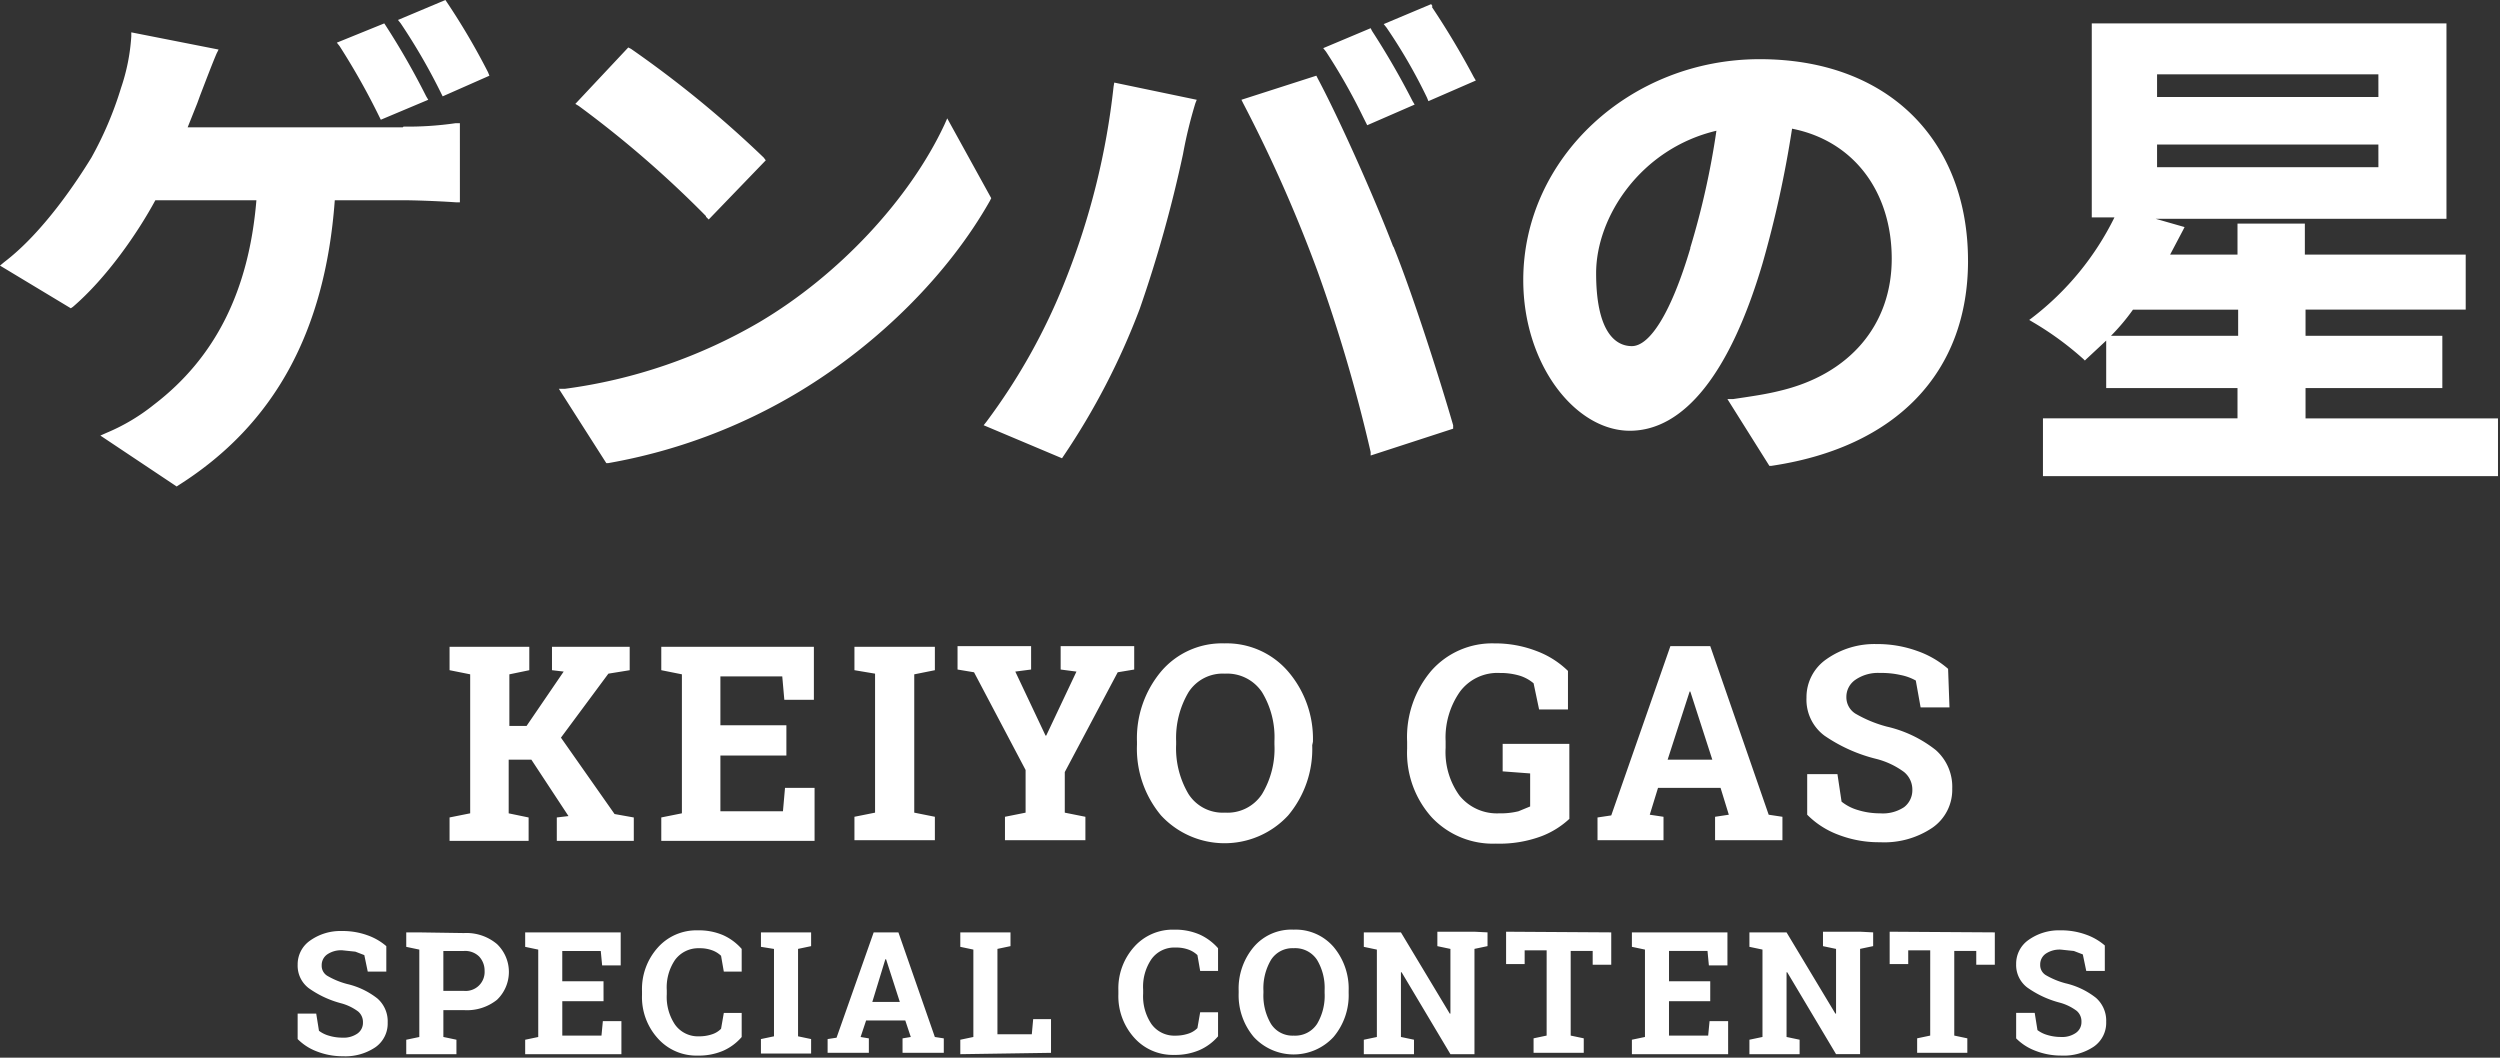
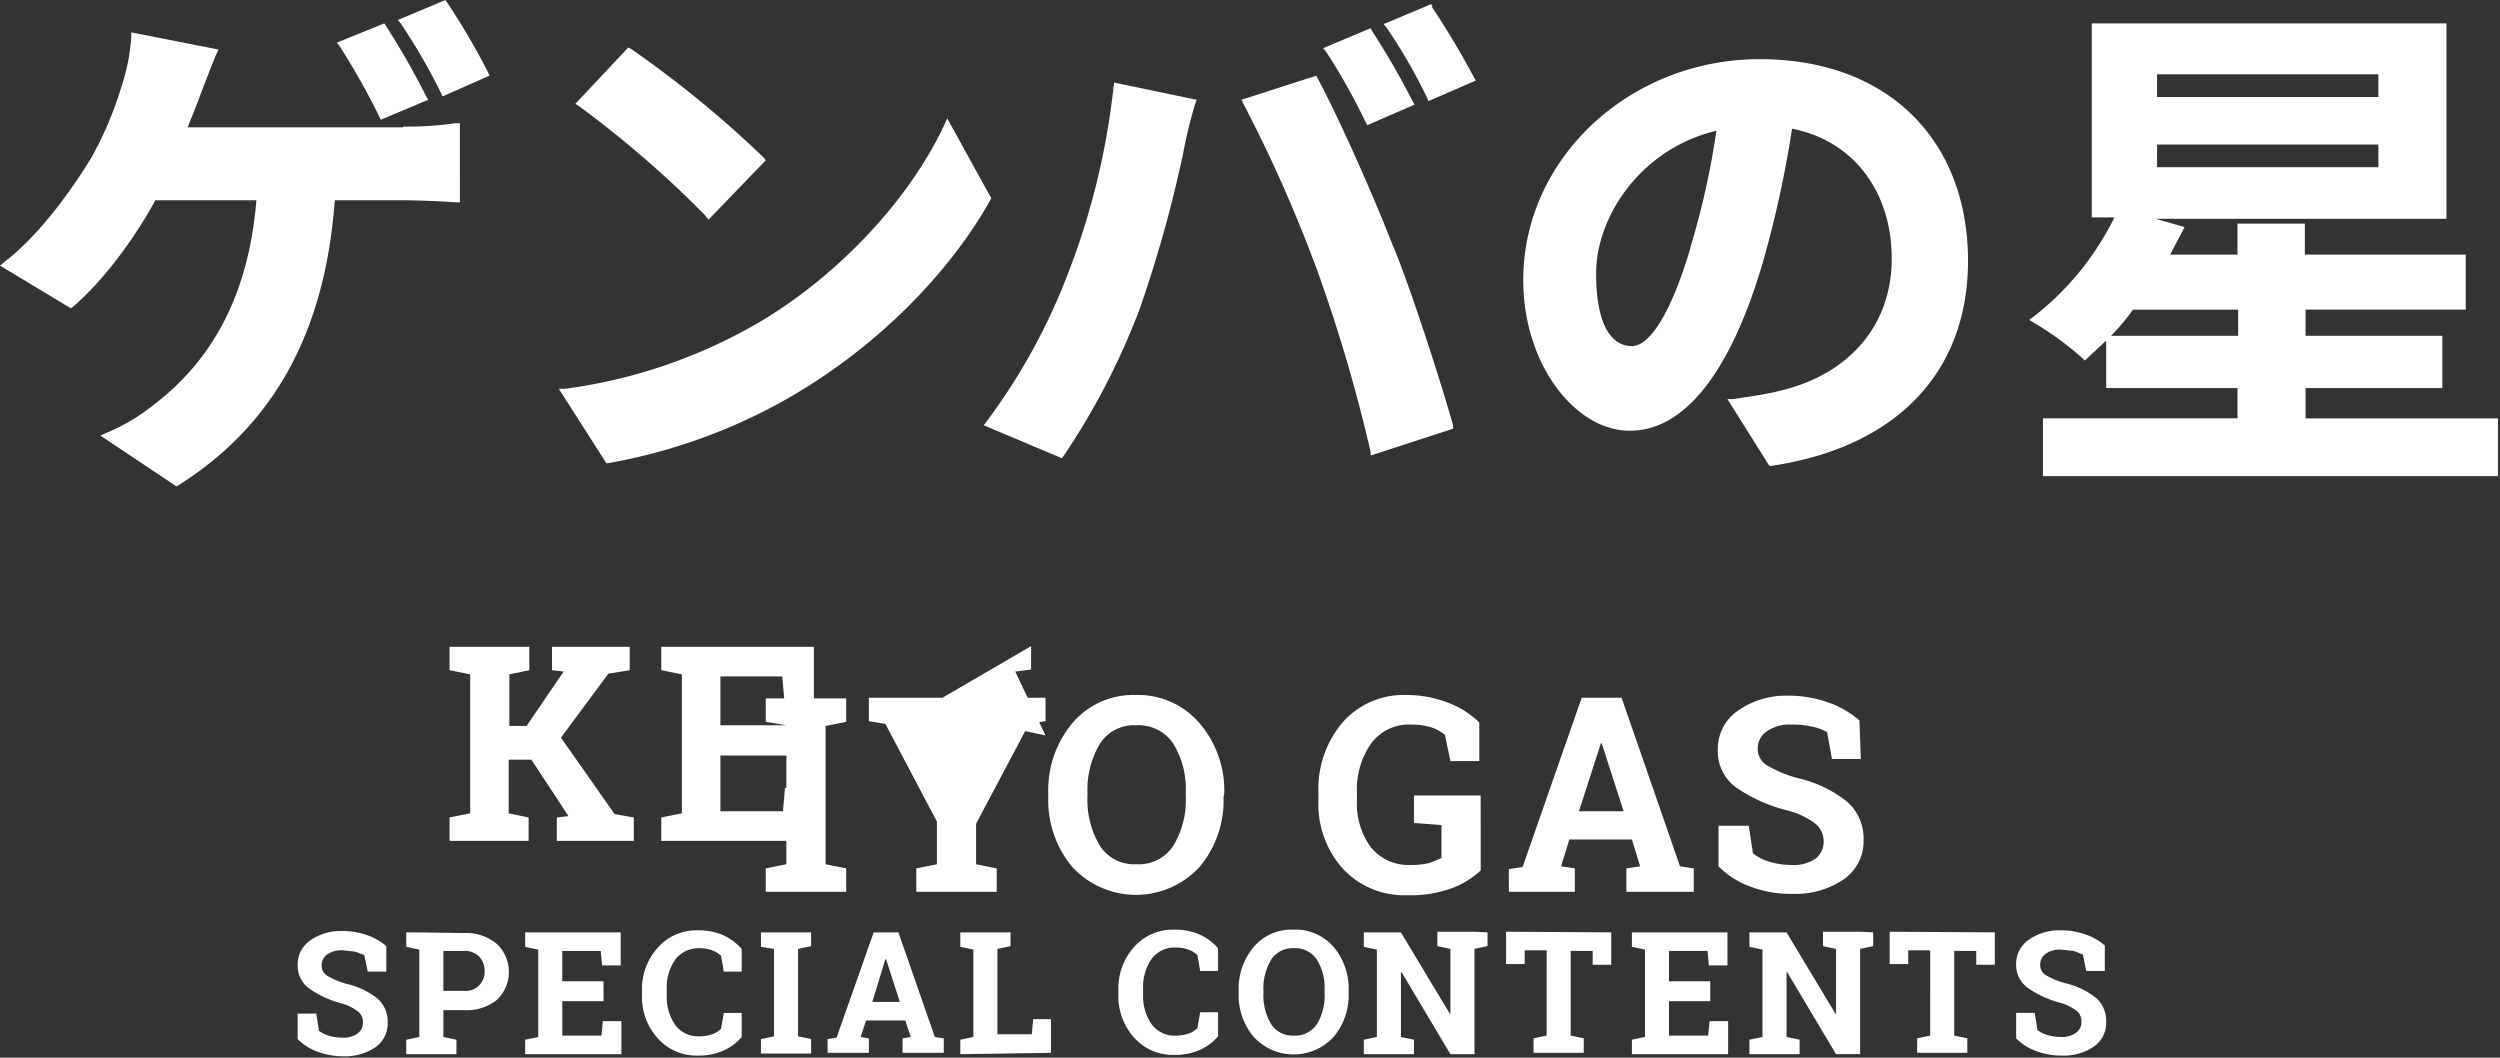
<svg xmlns="http://www.w3.org/2000/svg" width="520" height="220" viewBox="0 0 520 220" fill="none">
  <rect x="0" y="0" width="520" height="220" fill="#333333" stroke="none" />
-   <path d="M70.632 9.589l-.572-.716 9.866-4.007.286.429a156.907 156.907 0 018.436 14.742l.429.716-9.866 4.151-.286-.572A146.171 146.171 0 0070.632 9.59v-.001zM92.932.43l-.286-.429-9.866 4.151.572.716a124.697 124.697 0 018.436 14.6l.286.572 9.723-4.294-.286-.716A142.016 142.016 0 0092.932.43zm-9.151 26.049H39.033l2-5.009.572-1.574c1.43-3.721 2.574-6.727 3.432-8.731l.429-.859-18.158-3.578v.859a41.258 41.258 0 01-2.145 10.734 73.897 73.897 0 01-6.148 14.456C16.3 37.212 9.151 48.233.858 54.53L0 55.246l14.727 8.874.429-.286c7.006-6.011 13.44-15.314 17.158-22.184h21.017c-1.573 18.892-8.579 32.775-21.3 42.508a40.885 40.885 0 01-9.866 5.868l-1.287.573 15.871 10.591.429-.286c19.874-12.595 30.455-31.917 32.456-59.253h14.155c2.145 0 6.863.143 11.009.429h.858V25.619H94.8c-3.598.523-7.23.762-10.866.716l-.153.144zM206.176 41.22l-9.151-16.6-.572 1.288c-7.292 15.6-22.019 31.344-38.461 41.077a108.296 108.296 0 01-40.463 13.883h-1.287l9.866 15.457h.429a115.882 115.882 0 0039.748-14.885c16.586-10.019 31.027-24.474 39.605-39.645l.286-.575zm-59.336 3.864l.572.572 11.867-12.309-.429-.572a225.482 225.482 0 00-27.6-22.614l-.572-.286-11.009 11.736.715.429a221.57 221.57 0 0126.451 22.9l.005.144zM283.523 24.33l.858 1.717 9.866-4.294-.429-.716a162.965 162.965 0 00-8.436-14.6l-.286-.572-9.866 4.151.572.716a122.786 122.786 0 017.721 13.6v-.002zm-51.9-6.298a153.426 153.426 0 01-10.009 40.218 126.965 126.965 0 01-16.443 29.484l-.572.716 16.3 6.87.286-.429a148.18 148.18 0 0015.871-30.629 268.69 268.69 0 009.008-32.2 93.925 93.925 0 012.574-10.591l.286-.716-17.158-3.578-.143.855zm58.193 33.348c-4-10.448-11.3-26.764-15.728-35.065l-.286-.572-15.585 5.009.429.859a297.423 297.423 0 0115.442 34.922 329.71 329.71 0 0111.009 37.5v.716l17.158-5.582v-.716c-2.86-9.876-8.436-27.337-12.439-37.212v.141zm8.15-50.091L297.68.86l-9.866 4.151.572.716c3.18 4.644 6 9.525 8.436 14.6l.286.716 9.866-4.294-.429-.716a167.316 167.316 0 00-8.722-14.6l.143-.144zM409.35 54.244c0 23.186-14.87 38.787-40.892 42.651h-.429l-8.722-13.883h1.144c3.86-.572 6.863-1 9.723-1.717 14.584-3.435 23.306-13.74 23.306-27.48s-7.721-24.474-20.732-27.05a226.263 226.263 0 01-6.148 28.052c-6.72 22.757-16.3 34.779-27.6 34.779s-22.162-13.74-22.162-31.344c0-25.333 22.162-45.943 49.185-45.943 27.023 0 43.323 17.175 43.323 41.935h.004zm-57.768-2.719a166.099 166.099 0 005.433-24.331c-15.728 3.721-25.021 17.891-25.021 29.627s3.717 15.171 7.435 15.171c3.718 0 8.15-6.87 12.153-20.324v-.143zm168 35.495v12.022h-94.647V87.019H465.4v-6.3h-27.311v-9.876l-4.146 3.864-.286.286-.286-.286a64.658 64.658 0 00-10.58-7.729l-.715-.429.572-.429a59.247 59.247 0 0017.158-20.9h-4.718V4.866h73.777v40.647h-60.48l6.005 1.717-.286.572-2.717 5.152H465.4v-6.441h14.01v6.441h33.457v11.45h-33.314v5.439h28.453V80.72h-28.453v6.3h40.029zm-24.878-71.562h-46.035v4.723h46.039l-.004-4.723zm0 14.6h-46.035v4.723h46.039l-.004-4.723zm-51.044 34.35a43.733 43.733 0 01-4.575 5.439h26.451v-5.439H443.66zM93.509 174.9h16.443v-4.866l-4.146-.859v-11.166h4.718l7.721 11.736-2.431.286v4.869h16.014v-4.866l-4-.716-11.152-15.887 9.866-13.311 4.432-.716v-4.866h-16.162v4.862l2.431.286L109.522 151h-3.574v-10.738l4.146-.859v-4.866H93.509v4.863l4.289.859v28.911l-4.289.859v4.871zm70.06-24.045h-13.727v-10.164h12.868l.429 4.866h6.148v-11.02h-31.741v4.863l4.289.859v28.911l-4.289.859v4.871h31.884v-11.023h-6.148l-.429 4.866h-13.011V157.15h13.726l.001-6.295zm18.444-10.734v28.909l-4.289.859v4.866h16.729v-4.866l-4.289-.859v-28.768l4.289-.859v-4.866h-16.73v4.863l4.29.721zm32.456-5.725h-15.3v4.866l3.431.572 10.723 20.324v8.874l-4.289.859v4.866h16.729v-4.866l-4.289-.859v-8.444l11.009-20.753 3.431-.573v-4.866h-15.3v4.866l3.289.429L217.615 153h-.143l-6.291-13.311 3.289-.429-.001-4.864zm58.622 19.894a21.482 21.482 0 00-5.147-14.6 16.868 16.868 0 00-13.3-5.868 16.584 16.584 0 00-13.154 5.868 21.621 21.621 0 00-5 14.6v.572a21.626 21.626 0 005 14.742 18.007 18.007 0 0020.444 4.279 17.986 17.986 0 006.007-4.279 21.48 21.48 0 005-14.6l.15-.714zm-8.007.572a18.33 18.33 0 01-2.574 10.3 8.575 8.575 0 01-7.721 3.864 8.438 8.438 0 01-7.578-3.864 18.622 18.622 0 01-2.574-10.3v-.716a18.623 18.623 0 012.574-10.162 8.434 8.434 0 017.578-3.864 8.717 8.717 0 017.721 3.864 18.055 18.055 0 012.574 10.162v.716zm61.338-.143h-13.869v5.725l5.719.429v6.87l-2.431 1a15.266 15.266 0 01-4 .429 10 10 0 01-8.293-3.721 15.464 15.464 0 01-2.86-9.876v-1.431a16.613 16.613 0 013-10.3 9.725 9.725 0 018.293-3.864c1.403-.018 2.8.175 4.146.572 1.048.33 2.02.865 2.86 1.574l1.144 5.439h6.005v-8.015a18.72 18.72 0 00-6.577-4.151 23.85 23.85 0 00-8.722-1.574 16.864 16.864 0 00-13.154 5.725 21.338 21.338 0 00-5 14.742v1.431a20.049 20.049 0 005.147 14.312 17.411 17.411 0 006.064 4.153 17.423 17.423 0 007.236 1.286c3.265.106 6.52-.428 9.58-1.574a17.877 17.877 0 005.719-3.578l-.007-15.603zm5.862 20.037h13.726v-4.866l-2.86-.429 1.716-5.582h13.011l1.716 5.582-2.86.429v4.866h14.012v-4.866l-2.86-.429-12.153-35.065h-8.292l-12.3 35.209-2.86.429.004 4.722zm19.159-30.915h.143l4.575 14.169h-9.294l4.576-14.169zm53.76-4.723a19.564 19.564 0 00-6.434-3.721 24.273 24.273 0 00-8.436-1.431 17.288 17.288 0 00-10.437 3.149 9.588 9.588 0 00-4.146 8.015 9.315 9.315 0 003.717 7.872 32.87 32.87 0 0010.866 4.866 16.58 16.58 0 015.719 2.719 4.729 4.729 0 011.716 3.721 4.436 4.436 0 01-1.716 3.578 8.003 8.003 0 01-5 1.288c-1.6.005-3.191-.236-4.718-.716a9.726 9.726 0 01-3.288-1.717l-.858-5.725h-6.291v8.444a17.887 17.887 0 006.434 4.151 23.426 23.426 0 008.722 1.574 17.86 17.86 0 0010.866-3.006 9.593 9.593 0 004.146-8.158 10.176 10.176 0 00-3.432-8.015 25.582 25.582 0 00-10.152-4.866 26.127 26.127 0 01-6.577-2.719 4.011 4.011 0 01-1.859-3.435 4.3 4.3 0 011.859-3.578 8.289 8.289 0 015.147-1.431 17.823 17.823 0 014.289.429c1.102.214 2.164.601 3.146 1.145l1 5.582h6.005l-.288-8.015zM80.354 196.8a12.14 12.14 0 00-4-2.29 15.12 15.12 0 00-5.29-.859 10.862 10.862 0 00-6.577 2 6.005 6.005 0 00-2.574 5.009 5.866 5.866 0 002.288 4.866 20.59 20.59 0 006.72 3.149c1.29.339 2.503.922 3.574 1.718a2.866 2.866 0 011 2.29 2.72 2.72 0 01-1.144 2.29 5 5 0 01-3.146.859c-.97 0-1.933-.144-2.86-.429a6.138 6.138 0 01-2-1l-.572-3.578H61.91v5.3a11.158 11.158 0 004 2.576 14.714 14.714 0 005.433 1 11.149 11.149 0 006.72-1.861 6.016 6.016 0 002.574-5.152 6.298 6.298 0 00-2.145-5.009 16.014 16.014 0 00-6.291-3.006 16.44 16.44 0 01-4.146-1.717 2.439 2.439 0 01-1.144-2.147 2.72 2.72 0 011.144-2.29 5.147 5.147 0 013.146-.859l2.717.286 1.859.716.715 3.435h3.86l.002-5.297zm6.863-2.862H84.5v3.006l2.717.573v18.177l-2.717.572v3.006h10.438v-3.012l-2.717-.572v-5.582h4.289a10 10 0 006.863-2.147 8.03 8.03 0 002.477-5.797 8.03 8.03 0 00-2.477-5.796 9.857 9.857 0 00-6.863-2.29l-9.293-.138zm5 3.864h4.289a4.138 4.138 0 013.146 1.145 4.299 4.299 0 011.144 3.006 3.944 3.944 0 01-4.289 4.15h-4.289l-.001-8.301zm33.314 6.3h-8.579v-6.3h8.007l.286 3.006h3.86v-6.87h-19.869v3.006l2.717.573v18.177l-2.717.572v3.006h20.017V212.4h-3.86l-.286 3.006h-8.15v-7.156h8.579l-.005-4.148zm28.739-6.727a11.297 11.297 0 00-3.86-2.862 12.717 12.717 0 00-5.29-1 10.723 10.723 0 00-8.293 3.578 12.892 12.892 0 00-3.289 9.017v.859a12.75 12.75 0 003.289 9.017 10.723 10.723 0 008.293 3.578 12.852 12.852 0 005.29-1 10.87 10.87 0 003.86-2.862v-5.009h-3.717l-.572 3.292a4.574 4.574 0 01-1.859 1.145 8.305 8.305 0 01-2.717.429 5.86 5.86 0 01-5-2.433 10.319 10.319 0 01-1.716-6.3v-.859a10.168 10.168 0 011.716-6.3 5.998 5.998 0 015-2.433 7.436 7.436 0 012.717.429 5.276 5.276 0 011.859 1.145l.572 3.292h3.717v-4.723zm6.72 0v18.177l-2.717.572v3.006h10.438v-3.006l-2.717-.572v-18.184l2.717-.572v-2.862h-10.433v3.006l2.712.435zm11.152 21.612h8.579v-3.006l-1.716-.286 1.144-3.435h8.151l1.144 3.435-1.716.286v3.006h8.579v-3.006l-1.859-.286-7.578-21.755h-5.147l-7.721 21.9-1.859.286-.001 2.861zm12.01-19.465h.148l2.86 8.874h-5.719l2.711-8.874zm34.458 19.465v-7.013h-3.71l-.286 3.149h-7.149v-17.755l2.717-.572v-2.862h-10.44v3.006l2.717.573v18.177l-2.717.572v3.006l18.868-.281zm34.744-21.755a11.297 11.297 0 00-3.86-2.862 12.72 12.72 0 00-5.29-1 10.723 10.723 0 00-8.293 3.578 12.892 12.892 0 00-3.289 9.017v.859a12.892 12.892 0 003.289 9.017 10.723 10.723 0 008.293 3.578 12.852 12.852 0 005.29-1 10.87 10.87 0 003.86-2.862v-5.009h-3.717l-.572 3.292a4.574 4.574 0 01-1.859 1.145 8.305 8.305 0 01-2.717.429 5.86 5.86 0 01-5-2.433 10.319 10.319 0 01-1.716-6.3v-.859a10.168 10.168 0 011.716-6.3 5.852 5.852 0 015-2.433 7.436 7.436 0 012.717.429 5.276 5.276 0 011.859 1.145l.572 3.292h3.717v-4.723zm27.166 8.874a13.46 13.46 0 00-3.146-9.16 10.429 10.429 0 00-8.293-3.578 10.284 10.284 0 00-8.293 3.578 13.46 13.46 0 00-3.146 9.16v.429a13.46 13.46 0 003.146 9.16 11.281 11.281 0 008.293 3.63 11.298 11.298 0 008.293-3.63 13.46 13.46 0 003.146-9.16v-.429zm-5 .429a11.454 11.454 0 01-1.573 6.441 5.43 5.43 0 01-4.861 2.433 5.285 5.285 0 01-4.718-2.433 11.594 11.594 0 01-1.573-6.441v-.435a11.594 11.594 0 011.573-6.441 5.285 5.285 0 014.718-2.433 5.426 5.426 0 014.861 2.433 11.314 11.314 0 011.573 6.3v.576zm31.169-12.738h-7.719v3.003l2.717.572v13.454h-.143l-10.152-16.889h-7.721v3.006l2.717.573v18.177l-2.717.572v3.006h10.438v-3.011l-2.717-.572v-13.454h.143l10.152 17.032h5v-21.9l2.717-.572v-2.862l-2.715-.135zm6.577 0v6.727h3.86v-2.862h4.574V215.4l-2.717.572v3.006h10.437v-3.006l-2.717-.572v-17.6h4.575v2.862h3.86v-6.727l-21.872-.138zm42.465 10.3h-8.579v-6.3h8.007l.286 3.006h3.86v-6.87h-19.872v3.006l2.717.573v18.177l-2.717.572v3.006h20.017V212.4h-3.86l-.29 3h-8.15v-7.156h8.579l.002-4.147zm31.169-10.3h-7.721v3.003l2.717.572v13.454h-.143L371.6 193.933h-7.721v3.006l2.717.573v18.177l-2.717.572v3.006h10.441v-3.007l-2.717-.572v-13.454h.143l10.154 17.032h5v-21.9l2.717-.572v-2.862l-2.717-.135zm6.148 0v6.727h3.86v-2.862h4.575V215.4l-2.717.572v3.006h10.437v-3.006l-2.717-.572v-17.6h4.575v2.862h3.86v-6.727l-21.873-.138zm44.753 2.862a12.142 12.142 0 00-4-2.29 15.121 15.121 0 00-5.29-.859 10.863 10.863 0 00-6.577 2 6.016 6.016 0 00-2.574 5.009 5.865 5.865 0 002.288 4.866 20.595 20.595 0 006.72 3.149c1.29.339 2.503.921 3.574 1.717a2.862 2.862 0 011 2.29 2.713 2.713 0 01-1.144 2.29 5.001 5.001 0 01-3.146.859 9.732 9.732 0 01-2.86-.429 6.14 6.14 0 01-2-1l-.572-3.578h-3.86v5.3a11.163 11.163 0 004 2.576 14.57 14.57 0 005.433 1 11.149 11.149 0 006.72-1.861 6.017 6.017 0 002.574-5.152 6.305 6.305 0 00-2.145-5.009 16.019 16.019 0 00-6.291-3.006 16.44 16.44 0 01-4.146-1.717 2.438 2.438 0 01-1.144-2.147 2.713 2.713 0 011.144-2.29 5.147 5.147 0 013.146-.859l2.717.286 1.859.716.715 3.435h3.86l-.001-5.296z" fill="#fff" />
+   <path d="M70.632 9.589l-.572-.716 9.866-4.007.286.429a156.907 156.907 0 018.436 14.742l.429.716-9.866 4.151-.286-.572A146.171 146.171 0 0070.632 9.59v-.001zM92.932.43l-.286-.429-9.866 4.151.572.716a124.697 124.697 0 018.436 14.6l.286.572 9.723-4.294-.286-.716A142.016 142.016 0 0092.932.43zm-9.151 26.049H39.033l2-5.009.572-1.574c1.43-3.721 2.574-6.727 3.432-8.731l.429-.859-18.158-3.578v.859a41.258 41.258 0 01-2.145 10.734 73.897 73.897 0 01-6.148 14.456C16.3 37.212 9.151 48.233.858 54.53L0 55.246l14.727 8.874.429-.286c7.006-6.011 13.44-15.314 17.158-22.184h21.017c-1.573 18.892-8.579 32.775-21.3 42.508a40.885 40.885 0 01-9.866 5.868l-1.287.573 15.871 10.591.429-.286c19.874-12.595 30.455-31.917 32.456-59.253h14.155c2.145 0 6.863.143 11.009.429h.858V25.619H94.8c-3.598.523-7.23.762-10.866.716l-.153.144zM206.176 41.22l-9.151-16.6-.572 1.288c-7.292 15.6-22.019 31.344-38.461 41.077a108.296 108.296 0 01-40.463 13.883h-1.287l9.866 15.457h.429a115.882 115.882 0 0039.748-14.885c16.586-10.019 31.027-24.474 39.605-39.645l.286-.575zm-59.336 3.864l.572.572 11.867-12.309-.429-.572a225.482 225.482 0 00-27.6-22.614l-.572-.286-11.009 11.736.715.429a221.57 221.57 0 0126.451 22.9l.005.144zM283.523 24.33l.858 1.717 9.866-4.294-.429-.716a162.965 162.965 0 00-8.436-14.6l-.286-.572-9.866 4.151.572.716a122.786 122.786 0 017.721 13.6v-.002zm-51.9-6.298a153.426 153.426 0 01-10.009 40.218 126.965 126.965 0 01-16.443 29.484l-.572.716 16.3 6.87.286-.429a148.18 148.18 0 0015.871-30.629 268.69 268.69 0 009.008-32.2 93.925 93.925 0 012.574-10.591l.286-.716-17.158-3.578-.143.855zm58.193 33.348c-4-10.448-11.3-26.764-15.728-35.065l-.286-.572-15.585 5.009.429.859a297.423 297.423 0 0115.442 34.922 329.71 329.71 0 0111.009 37.5v.716l17.158-5.582v-.716c-2.86-9.876-8.436-27.337-12.439-37.212v.141zm8.15-50.091L297.68.86l-9.866 4.151.572.716c3.18 4.644 6 9.525 8.436 14.6l.286.716 9.866-4.294-.429-.716a167.316 167.316 0 00-8.722-14.6l.143-.144zM409.35 54.244c0 23.186-14.87 38.787-40.892 42.651h-.429l-8.722-13.883h1.144c3.86-.572 6.863-1 9.723-1.717 14.584-3.435 23.306-13.74 23.306-27.48s-7.721-24.474-20.732-27.05a226.263 226.263 0 01-6.148 28.052c-6.72 22.757-16.3 34.779-27.6 34.779s-22.162-13.74-22.162-31.344c0-25.333 22.162-45.943 49.185-45.943 27.023 0 43.323 17.175 43.323 41.935h.004zm-57.768-2.719a166.099 166.099 0 005.433-24.331c-15.728 3.721-25.021 17.891-25.021 29.627s3.717 15.171 7.435 15.171c3.718 0 8.15-6.87 12.153-20.324v-.143zm168 35.495v12.022h-94.647V87.019H465.4v-6.3h-27.311v-9.876l-4.146 3.864-.286.286-.286-.286a64.658 64.658 0 00-10.58-7.729l-.715-.429.572-.429a59.247 59.247 0 0017.158-20.9h-4.718V4.866h73.777v40.647h-60.48l6.005 1.717-.286.572-2.717 5.152H465.4v-6.441h14.01v6.441h33.457v11.45h-33.314v5.439h28.453V80.72h-28.453v6.3h40.029zm-24.878-71.562h-46.035v4.723h46.039l-.004-4.723zm0 14.6h-46.035v4.723h46.039l-.004-4.723zm-51.044 34.35a43.733 43.733 0 01-4.575 5.439h26.451v-5.439H443.66zM93.509 174.9h16.443v-4.866l-4.146-.859v-11.166h4.718l7.721 11.736-2.431.286v4.869h16.014v-4.866l-4-.716-11.152-15.887 9.866-13.311 4.432-.716v-4.866h-16.162v4.862l2.431.286L109.522 151h-3.574v-10.738l4.146-.859v-4.866H93.509v4.863l4.289.859v28.911l-4.289.859v4.871zm70.06-24.045h-13.727v-10.164h12.868l.429 4.866h6.148v-11.02h-31.741v4.863l4.289.859v28.911l-4.289.859v4.871h31.884v-11.023h-6.148l-.429 4.866h-13.011V157.15h13.726l.001-6.295zv28.909l-4.289.859v4.866h16.729v-4.866l-4.289-.859v-28.768l4.289-.859v-4.866h-16.73v4.863l4.29.721zm32.456-5.725h-15.3v4.866l3.431.572 10.723 20.324v8.874l-4.289.859v4.866h16.729v-4.866l-4.289-.859v-8.444l11.009-20.753 3.431-.573v-4.866h-15.3v4.866l3.289.429L217.615 153h-.143l-6.291-13.311 3.289-.429-.001-4.864zm58.622 19.894a21.482 21.482 0 00-5.147-14.6 16.868 16.868 0 00-13.3-5.868 16.584 16.584 0 00-13.154 5.868 21.621 21.621 0 00-5 14.6v.572a21.626 21.626 0 005 14.742 18.007 18.007 0 0020.444 4.279 17.986 17.986 0 006.007-4.279 21.48 21.48 0 005-14.6l.15-.714zm-8.007.572a18.33 18.33 0 01-2.574 10.3 8.575 8.575 0 01-7.721 3.864 8.438 8.438 0 01-7.578-3.864 18.622 18.622 0 01-2.574-10.3v-.716a18.623 18.623 0 012.574-10.162 8.434 8.434 0 017.578-3.864 8.717 8.717 0 017.721 3.864 18.055 18.055 0 012.574 10.162v.716zm61.338-.143h-13.869v5.725l5.719.429v6.87l-2.431 1a15.266 15.266 0 01-4 .429 10 10 0 01-8.293-3.721 15.464 15.464 0 01-2.86-9.876v-1.431a16.613 16.613 0 013-10.3 9.725 9.725 0 018.293-3.864c1.403-.018 2.8.175 4.146.572 1.048.33 2.02.865 2.86 1.574l1.144 5.439h6.005v-8.015a18.72 18.72 0 00-6.577-4.151 23.85 23.85 0 00-8.722-1.574 16.864 16.864 0 00-13.154 5.725 21.338 21.338 0 00-5 14.742v1.431a20.049 20.049 0 005.147 14.312 17.411 17.411 0 006.064 4.153 17.423 17.423 0 007.236 1.286c3.265.106 6.52-.428 9.58-1.574a17.877 17.877 0 005.719-3.578l-.007-15.603zm5.862 20.037h13.726v-4.866l-2.86-.429 1.716-5.582h13.011l1.716 5.582-2.86.429v4.866h14.012v-4.866l-2.86-.429-12.153-35.065h-8.292l-12.3 35.209-2.86.429.004 4.722zm19.159-30.915h.143l4.575 14.169h-9.294l4.576-14.169zm53.76-4.723a19.564 19.564 0 00-6.434-3.721 24.273 24.273 0 00-8.436-1.431 17.288 17.288 0 00-10.437 3.149 9.588 9.588 0 00-4.146 8.015 9.315 9.315 0 003.717 7.872 32.87 32.87 0 0010.866 4.866 16.58 16.58 0 015.719 2.719 4.729 4.729 0 011.716 3.721 4.436 4.436 0 01-1.716 3.578 8.003 8.003 0 01-5 1.288c-1.6.005-3.191-.236-4.718-.716a9.726 9.726 0 01-3.288-1.717l-.858-5.725h-6.291v8.444a17.887 17.887 0 006.434 4.151 23.426 23.426 0 008.722 1.574 17.86 17.86 0 0010.866-3.006 9.593 9.593 0 004.146-8.158 10.176 10.176 0 00-3.432-8.015 25.582 25.582 0 00-10.152-4.866 26.127 26.127 0 01-6.577-2.719 4.011 4.011 0 01-1.859-3.435 4.3 4.3 0 011.859-3.578 8.289 8.289 0 015.147-1.431 17.823 17.823 0 014.289.429c1.102.214 2.164.601 3.146 1.145l1 5.582h6.005l-.288-8.015zM80.354 196.8a12.14 12.14 0 00-4-2.29 15.12 15.12 0 00-5.29-.859 10.862 10.862 0 00-6.577 2 6.005 6.005 0 00-2.574 5.009 5.866 5.866 0 002.288 4.866 20.59 20.59 0 006.72 3.149c1.29.339 2.503.922 3.574 1.718a2.866 2.866 0 011 2.29 2.72 2.72 0 01-1.144 2.29 5 5 0 01-3.146.859c-.97 0-1.933-.144-2.86-.429a6.138 6.138 0 01-2-1l-.572-3.578H61.91v5.3a11.158 11.158 0 004 2.576 14.714 14.714 0 005.433 1 11.149 11.149 0 006.72-1.861 6.016 6.016 0 002.574-5.152 6.298 6.298 0 00-2.145-5.009 16.014 16.014 0 00-6.291-3.006 16.44 16.44 0 01-4.146-1.717 2.439 2.439 0 01-1.144-2.147 2.72 2.72 0 011.144-2.29 5.147 5.147 0 013.146-.859l2.717.286 1.859.716.715 3.435h3.86l.002-5.297zm6.863-2.862H84.5v3.006l2.717.573v18.177l-2.717.572v3.006h10.438v-3.012l-2.717-.572v-5.582h4.289a10 10 0 006.863-2.147 8.03 8.03 0 002.477-5.797 8.03 8.03 0 00-2.477-5.796 9.857 9.857 0 00-6.863-2.29l-9.293-.138zm5 3.864h4.289a4.138 4.138 0 013.146 1.145 4.299 4.299 0 011.144 3.006 3.944 3.944 0 01-4.289 4.15h-4.289l-.001-8.301zm33.314 6.3h-8.579v-6.3h8.007l.286 3.006h3.86v-6.87h-19.869v3.006l2.717.573v18.177l-2.717.572v3.006h20.017V212.4h-3.86l-.286 3.006h-8.15v-7.156h8.579l-.005-4.148zm28.739-6.727a11.297 11.297 0 00-3.86-2.862 12.717 12.717 0 00-5.29-1 10.723 10.723 0 00-8.293 3.578 12.892 12.892 0 00-3.289 9.017v.859a12.75 12.75 0 003.289 9.017 10.723 10.723 0 008.293 3.578 12.852 12.852 0 005.29-1 10.87 10.87 0 003.86-2.862v-5.009h-3.717l-.572 3.292a4.574 4.574 0 01-1.859 1.145 8.305 8.305 0 01-2.717.429 5.86 5.86 0 01-5-2.433 10.319 10.319 0 01-1.716-6.3v-.859a10.168 10.168 0 011.716-6.3 5.998 5.998 0 015-2.433 7.436 7.436 0 012.717.429 5.276 5.276 0 011.859 1.145l.572 3.292h3.717v-4.723zm6.72 0v18.177l-2.717.572v3.006h10.438v-3.006l-2.717-.572v-18.184l2.717-.572v-2.862h-10.433v3.006l2.712.435zm11.152 21.612h8.579v-3.006l-1.716-.286 1.144-3.435h8.151l1.144 3.435-1.716.286v3.006h8.579v-3.006l-1.859-.286-7.578-21.755h-5.147l-7.721 21.9-1.859.286-.001 2.861zm12.01-19.465h.148l2.86 8.874h-5.719l2.711-8.874zm34.458 19.465v-7.013h-3.71l-.286 3.149h-7.149v-17.755l2.717-.572v-2.862h-10.44v3.006l2.717.573v18.177l-2.717.572v3.006l18.868-.281zm34.744-21.755a11.297 11.297 0 00-3.86-2.862 12.72 12.72 0 00-5.29-1 10.723 10.723 0 00-8.293 3.578 12.892 12.892 0 00-3.289 9.017v.859a12.892 12.892 0 003.289 9.017 10.723 10.723 0 008.293 3.578 12.852 12.852 0 005.29-1 10.87 10.87 0 003.86-2.862v-5.009h-3.717l-.572 3.292a4.574 4.574 0 01-1.859 1.145 8.305 8.305 0 01-2.717.429 5.86 5.86 0 01-5-2.433 10.319 10.319 0 01-1.716-6.3v-.859a10.168 10.168 0 011.716-6.3 5.852 5.852 0 015-2.433 7.436 7.436 0 012.717.429 5.276 5.276 0 011.859 1.145l.572 3.292h3.717v-4.723zm27.166 8.874a13.46 13.46 0 00-3.146-9.16 10.429 10.429 0 00-8.293-3.578 10.284 10.284 0 00-8.293 3.578 13.46 13.46 0 00-3.146 9.16v.429a13.46 13.46 0 003.146 9.16 11.281 11.281 0 008.293 3.63 11.298 11.298 0 008.293-3.63 13.46 13.46 0 003.146-9.16v-.429zm-5 .429a11.454 11.454 0 01-1.573 6.441 5.43 5.43 0 01-4.861 2.433 5.285 5.285 0 01-4.718-2.433 11.594 11.594 0 01-1.573-6.441v-.435a11.594 11.594 0 011.573-6.441 5.285 5.285 0 014.718-2.433 5.426 5.426 0 014.861 2.433 11.314 11.314 0 011.573 6.3v.576zm31.169-12.738h-7.719v3.003l2.717.572v13.454h-.143l-10.152-16.889h-7.721v3.006l2.717.573v18.177l-2.717.572v3.006h10.438v-3.011l-2.717-.572v-13.454h.143l10.152 17.032h5v-21.9l2.717-.572v-2.862l-2.715-.135zm6.577 0v6.727h3.86v-2.862h4.574V215.4l-2.717.572v3.006h10.437v-3.006l-2.717-.572v-17.6h4.575v2.862h3.86v-6.727l-21.872-.138zm42.465 10.3h-8.579v-6.3h8.007l.286 3.006h3.86v-6.87h-19.872v3.006l2.717.573v18.177l-2.717.572v3.006h20.017V212.4h-3.86l-.29 3h-8.15v-7.156h8.579l.002-4.147zm31.169-10.3h-7.721v3.003l2.717.572v13.454h-.143L371.6 193.933h-7.721v3.006l2.717.573v18.177l-2.717.572v3.006h10.441v-3.007l-2.717-.572v-13.454h.143l10.154 17.032h5v-21.9l2.717-.572v-2.862l-2.717-.135zm6.148 0v6.727h3.86v-2.862h4.575V215.4l-2.717.572v3.006h10.437v-3.006l-2.717-.572v-17.6h4.575v2.862h3.86v-6.727l-21.873-.138zm44.753 2.862a12.142 12.142 0 00-4-2.29 15.121 15.121 0 00-5.29-.859 10.863 10.863 0 00-6.577 2 6.016 6.016 0 00-2.574 5.009 5.865 5.865 0 002.288 4.866 20.595 20.595 0 006.72 3.149c1.29.339 2.503.921 3.574 1.717a2.862 2.862 0 011 2.29 2.713 2.713 0 01-1.144 2.29 5.001 5.001 0 01-3.146.859 9.732 9.732 0 01-2.86-.429 6.14 6.14 0 01-2-1l-.572-3.578h-3.86v5.3a11.163 11.163 0 004 2.576 14.57 14.57 0 005.433 1 11.149 11.149 0 006.72-1.861 6.017 6.017 0 002.574-5.152 6.305 6.305 0 00-2.145-5.009 16.019 16.019 0 00-6.291-3.006 16.44 16.44 0 01-4.146-1.717 2.438 2.438 0 01-1.144-2.147 2.713 2.713 0 011.144-2.29 5.147 5.147 0 013.146-.859l2.717.286 1.859.716.715 3.435h3.86l-.001-5.296z" fill="#fff" />
</svg>